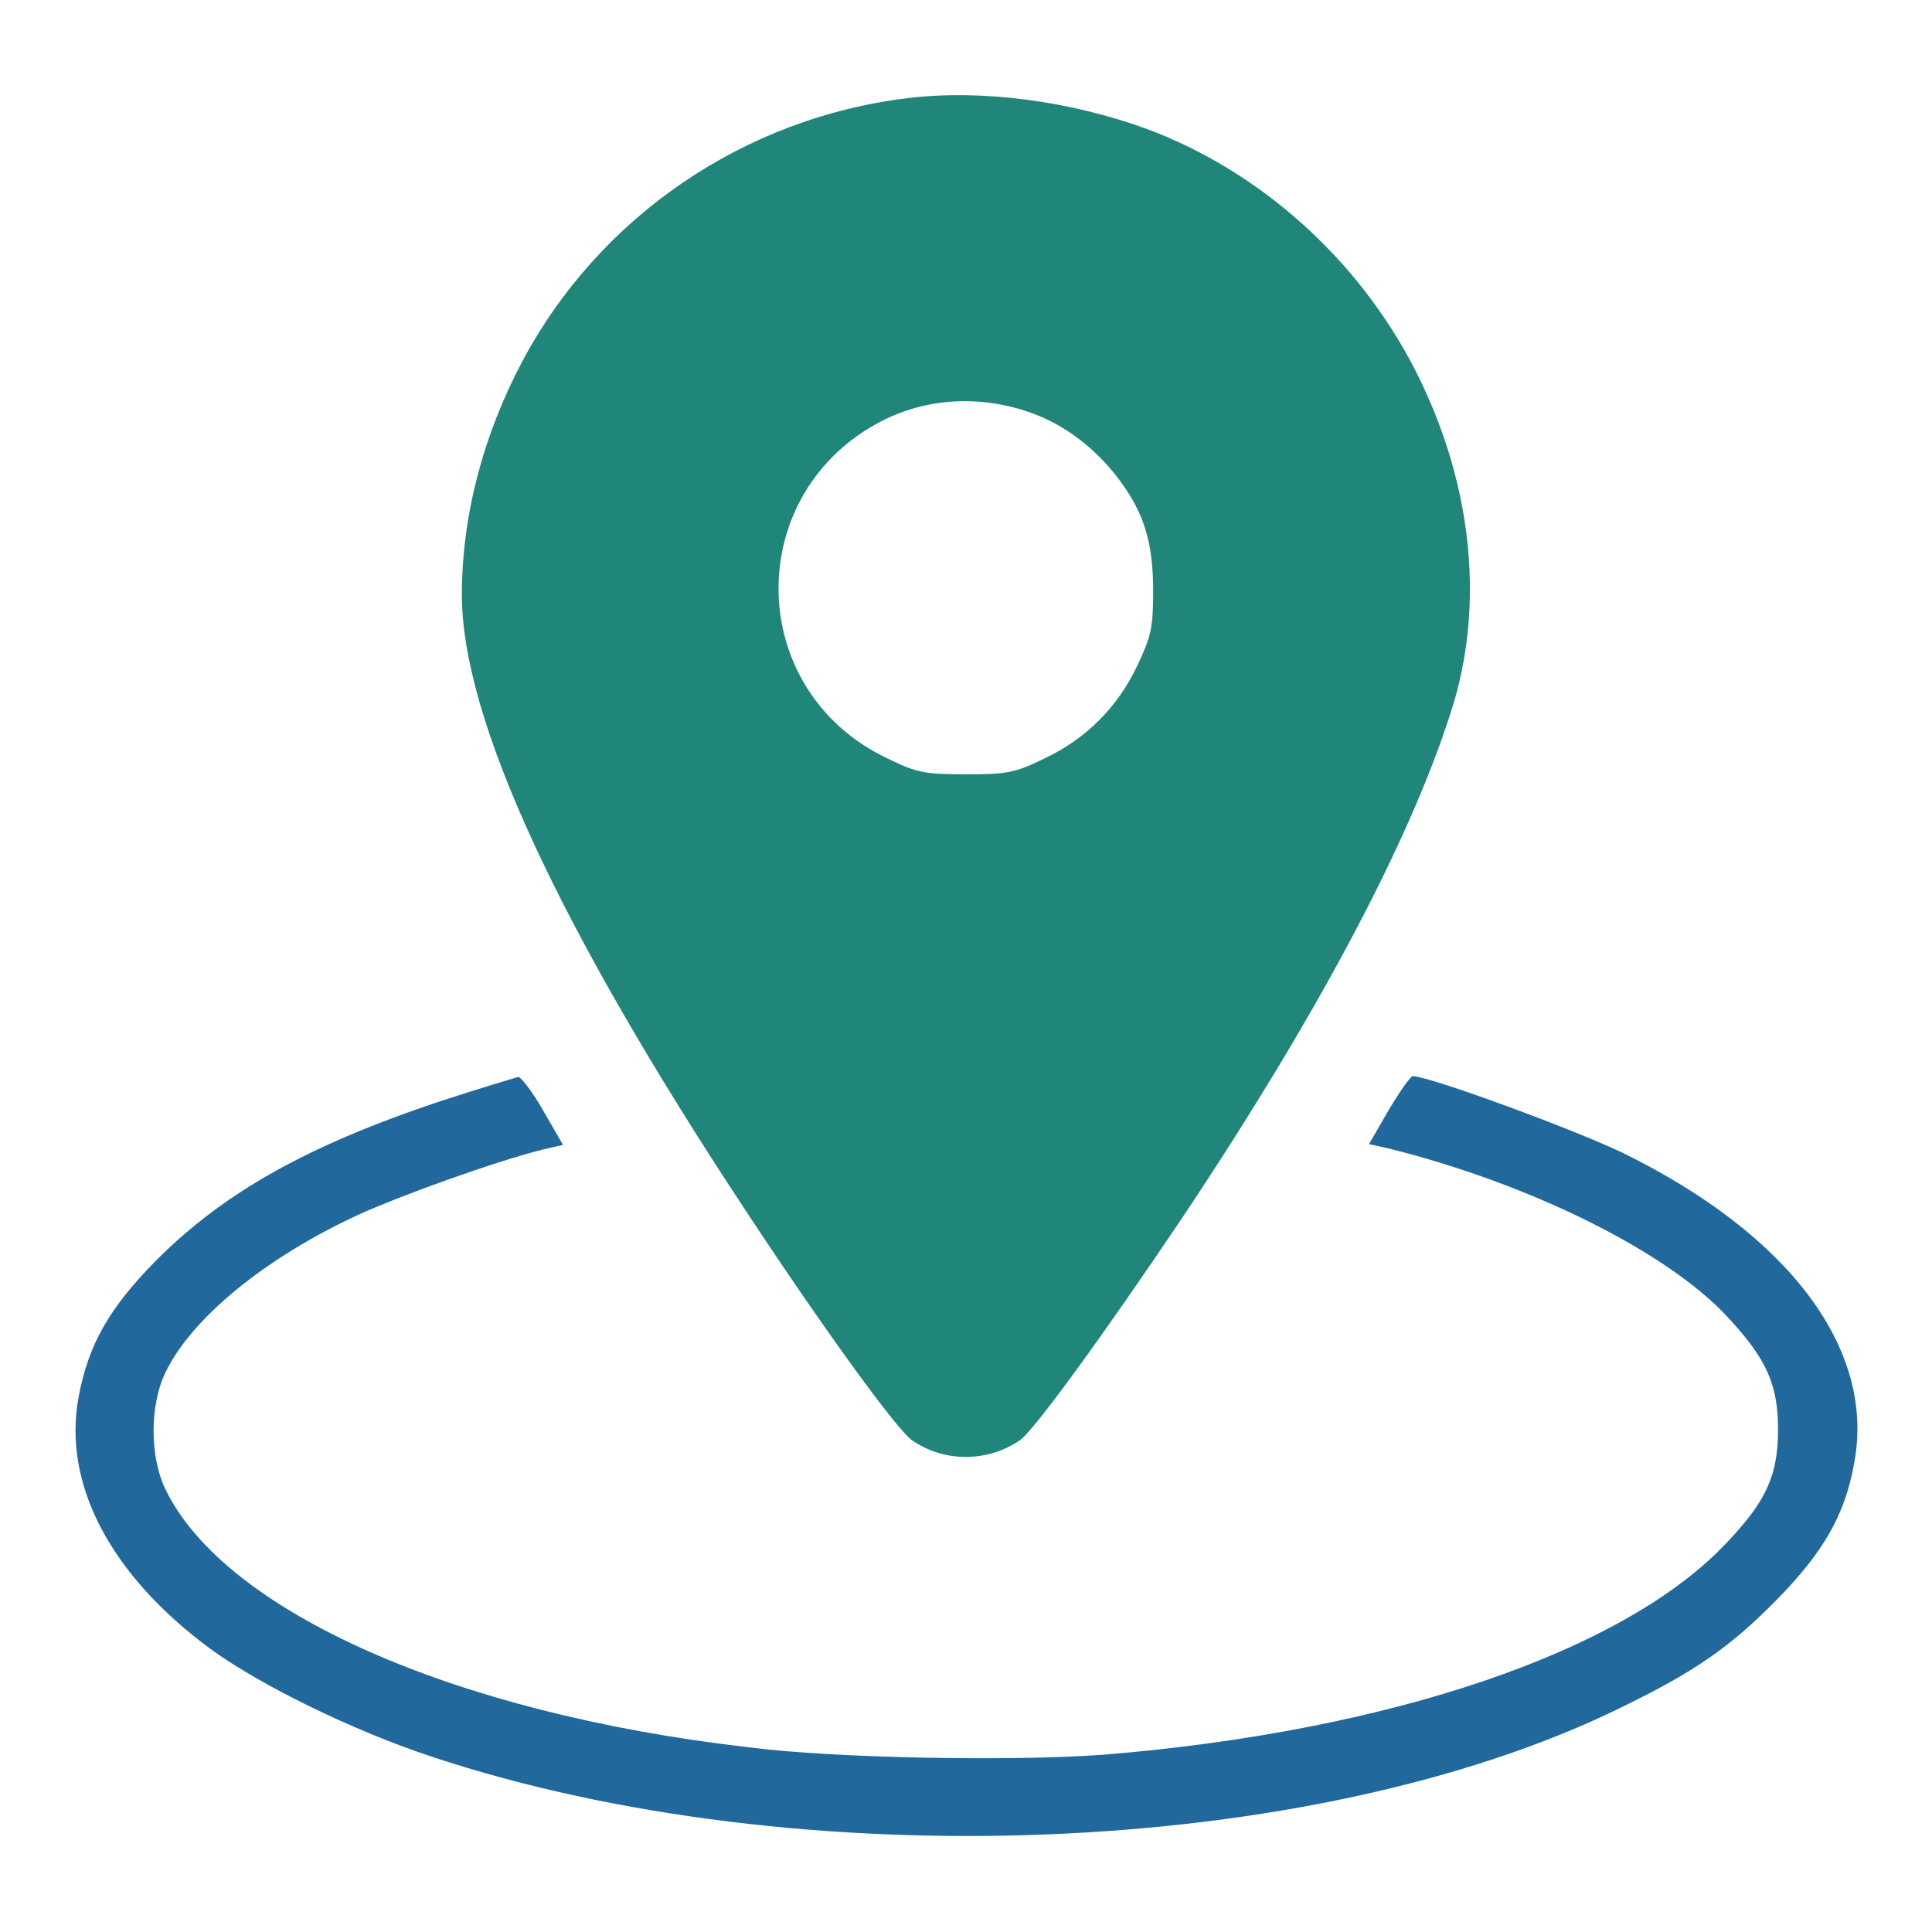
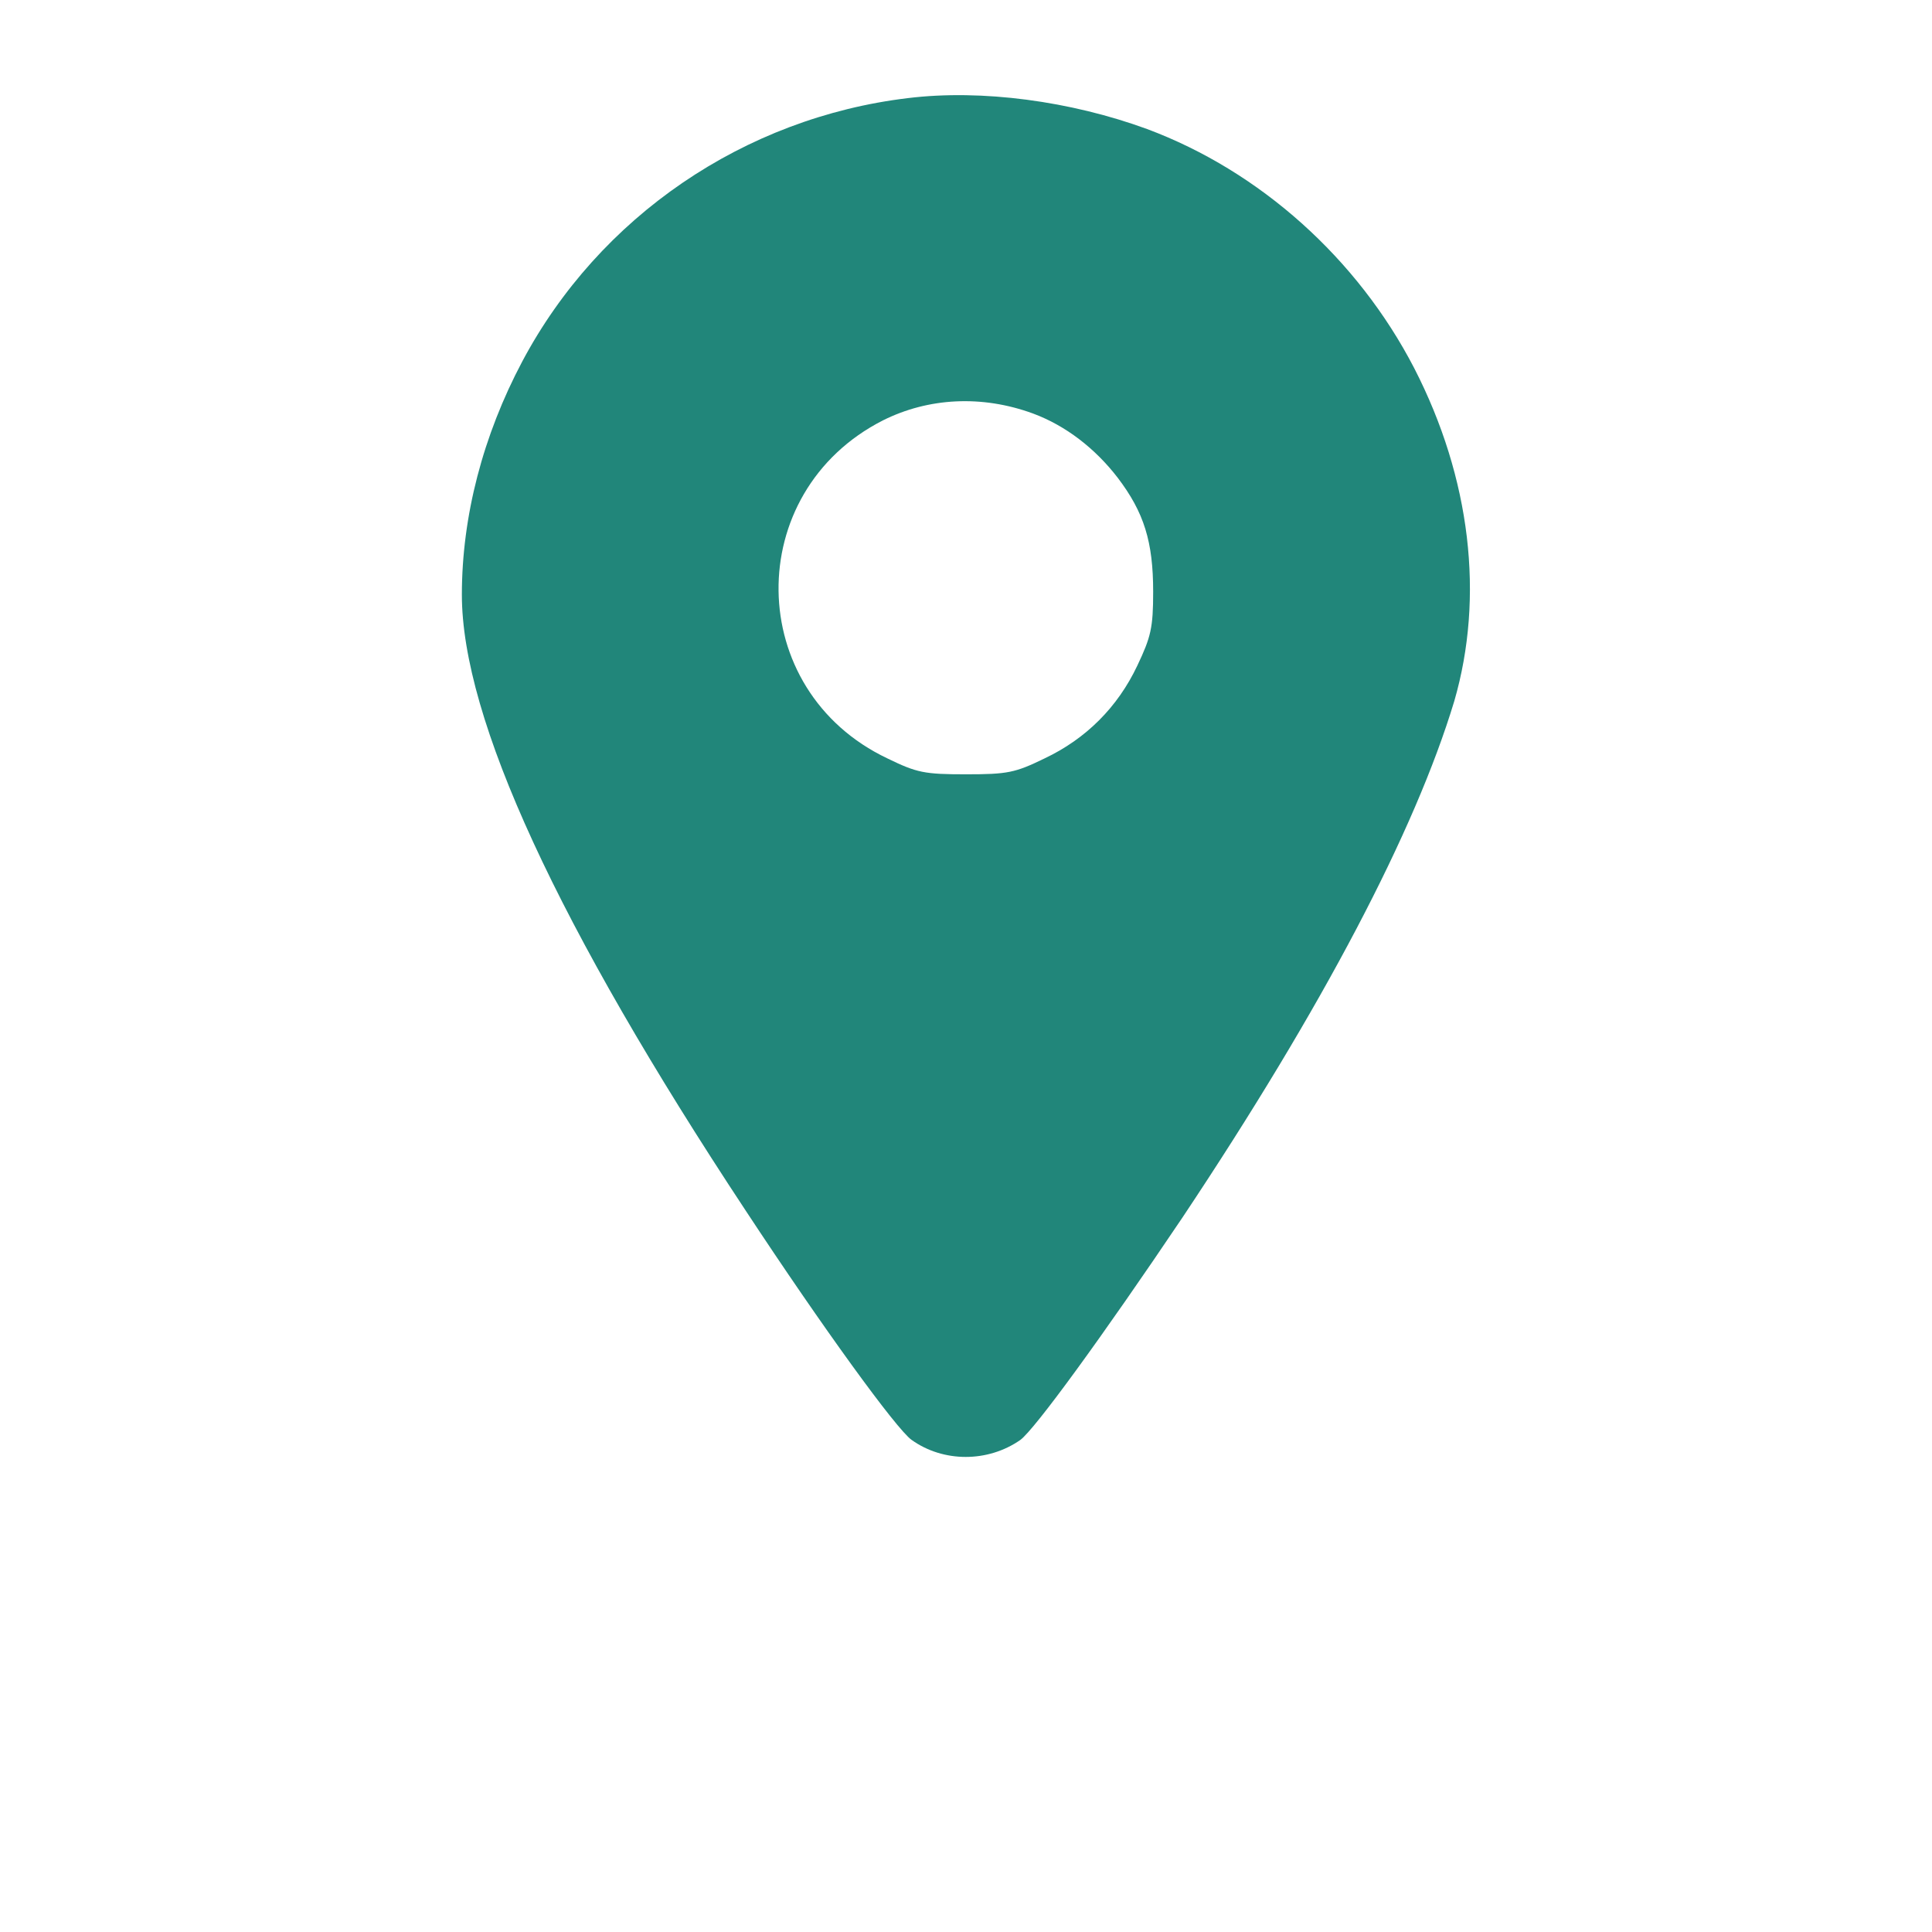
<svg xmlns="http://www.w3.org/2000/svg" version="1.1" x="0px" y="0px" viewBox="0 0 256 256" enable-background="new 0 0 256 256" xml:space="preserve">
  <g>
    <g>
      <g>
        <path fill="#21867A" d="M120.3,13c-21.7,2.6-40.9,15.7-51.1,34.9c-5.2,9.8-8,20.5-8,30.9c0,16.4,12.7,43.9,37.6,81.6c10.2,15.5,20,29,22,30.4c4.2,3,10.1,3,14.4,0c1.9-1.4,10.8-13.6,21.5-29.5c18.6-27.9,30.8-51.2,36-68.4c4-13.8,2.2-29.5-5.3-44.1c-7.5-14.5-20.4-26.1-35.4-31.7C141.9,13.4,130.1,11.8,120.3,13z M136.9,54.8c4.3,1.6,8.2,4.6,11.2,8.5c3.5,4.6,4.7,8.5,4.7,15.1c0,4.8-0.3,6-2.1,9.8c-2.6,5.5-6.8,9.7-12.3,12.3c-3.9,1.9-4.9,2.1-10.4,2.1c-5.5,0-6.5-0.2-10.4-2.1c-19-9-19.3-35.3-0.6-44.8C123,52.7,130.1,52.3,136.9,54.8z" />
-         <path fill="#21689c" d="M58.4,145.9C40.7,151.8,29.7,158,20.7,167c-6.2,6.3-9,11.1-10.3,18.2c-2.1,11.4,4.2,23.5,17.5,33.3c6.6,4.8,18.8,10.8,29.4,14.3c48.6,16.1,116.6,13.4,157.2-6.4c9.9-4.8,14.6-8,20.9-14.4c6.2-6.3,9.1-11.3,10.3-18.2c2.8-15-8.6-30.2-30.6-41c-6.4-3.1-25.7-10.2-27.9-10.2c-0.3,0-1.7,2-3.2,4.5l-2.6,4.5l2.7,0.6c18.8,4.7,36.9,13.7,44.9,22.4c5.1,5.5,6.6,8.9,6.6,14.8c0,6-1.5,9.4-6.6,14.8c-13.5,14.6-44.7,25.2-82.7,28.3c-11.8,0.9-35.9,0.5-47.3-1C60,227,29.9,213.5,22,197.5c-2.2-4.4-2.2-11.4,0-15.8c3.5-7.1,13.1-15,25.4-20.7c5.7-2.6,18.2-7.1,24.6-8.7l2.6-0.6l-2.6-4.5c-1.4-2.5-3-4.5-3.3-4.5C68.3,142.8,63.6,144.2,58.4,145.9z" />
      </g>
    </g>
  </g>
</svg>